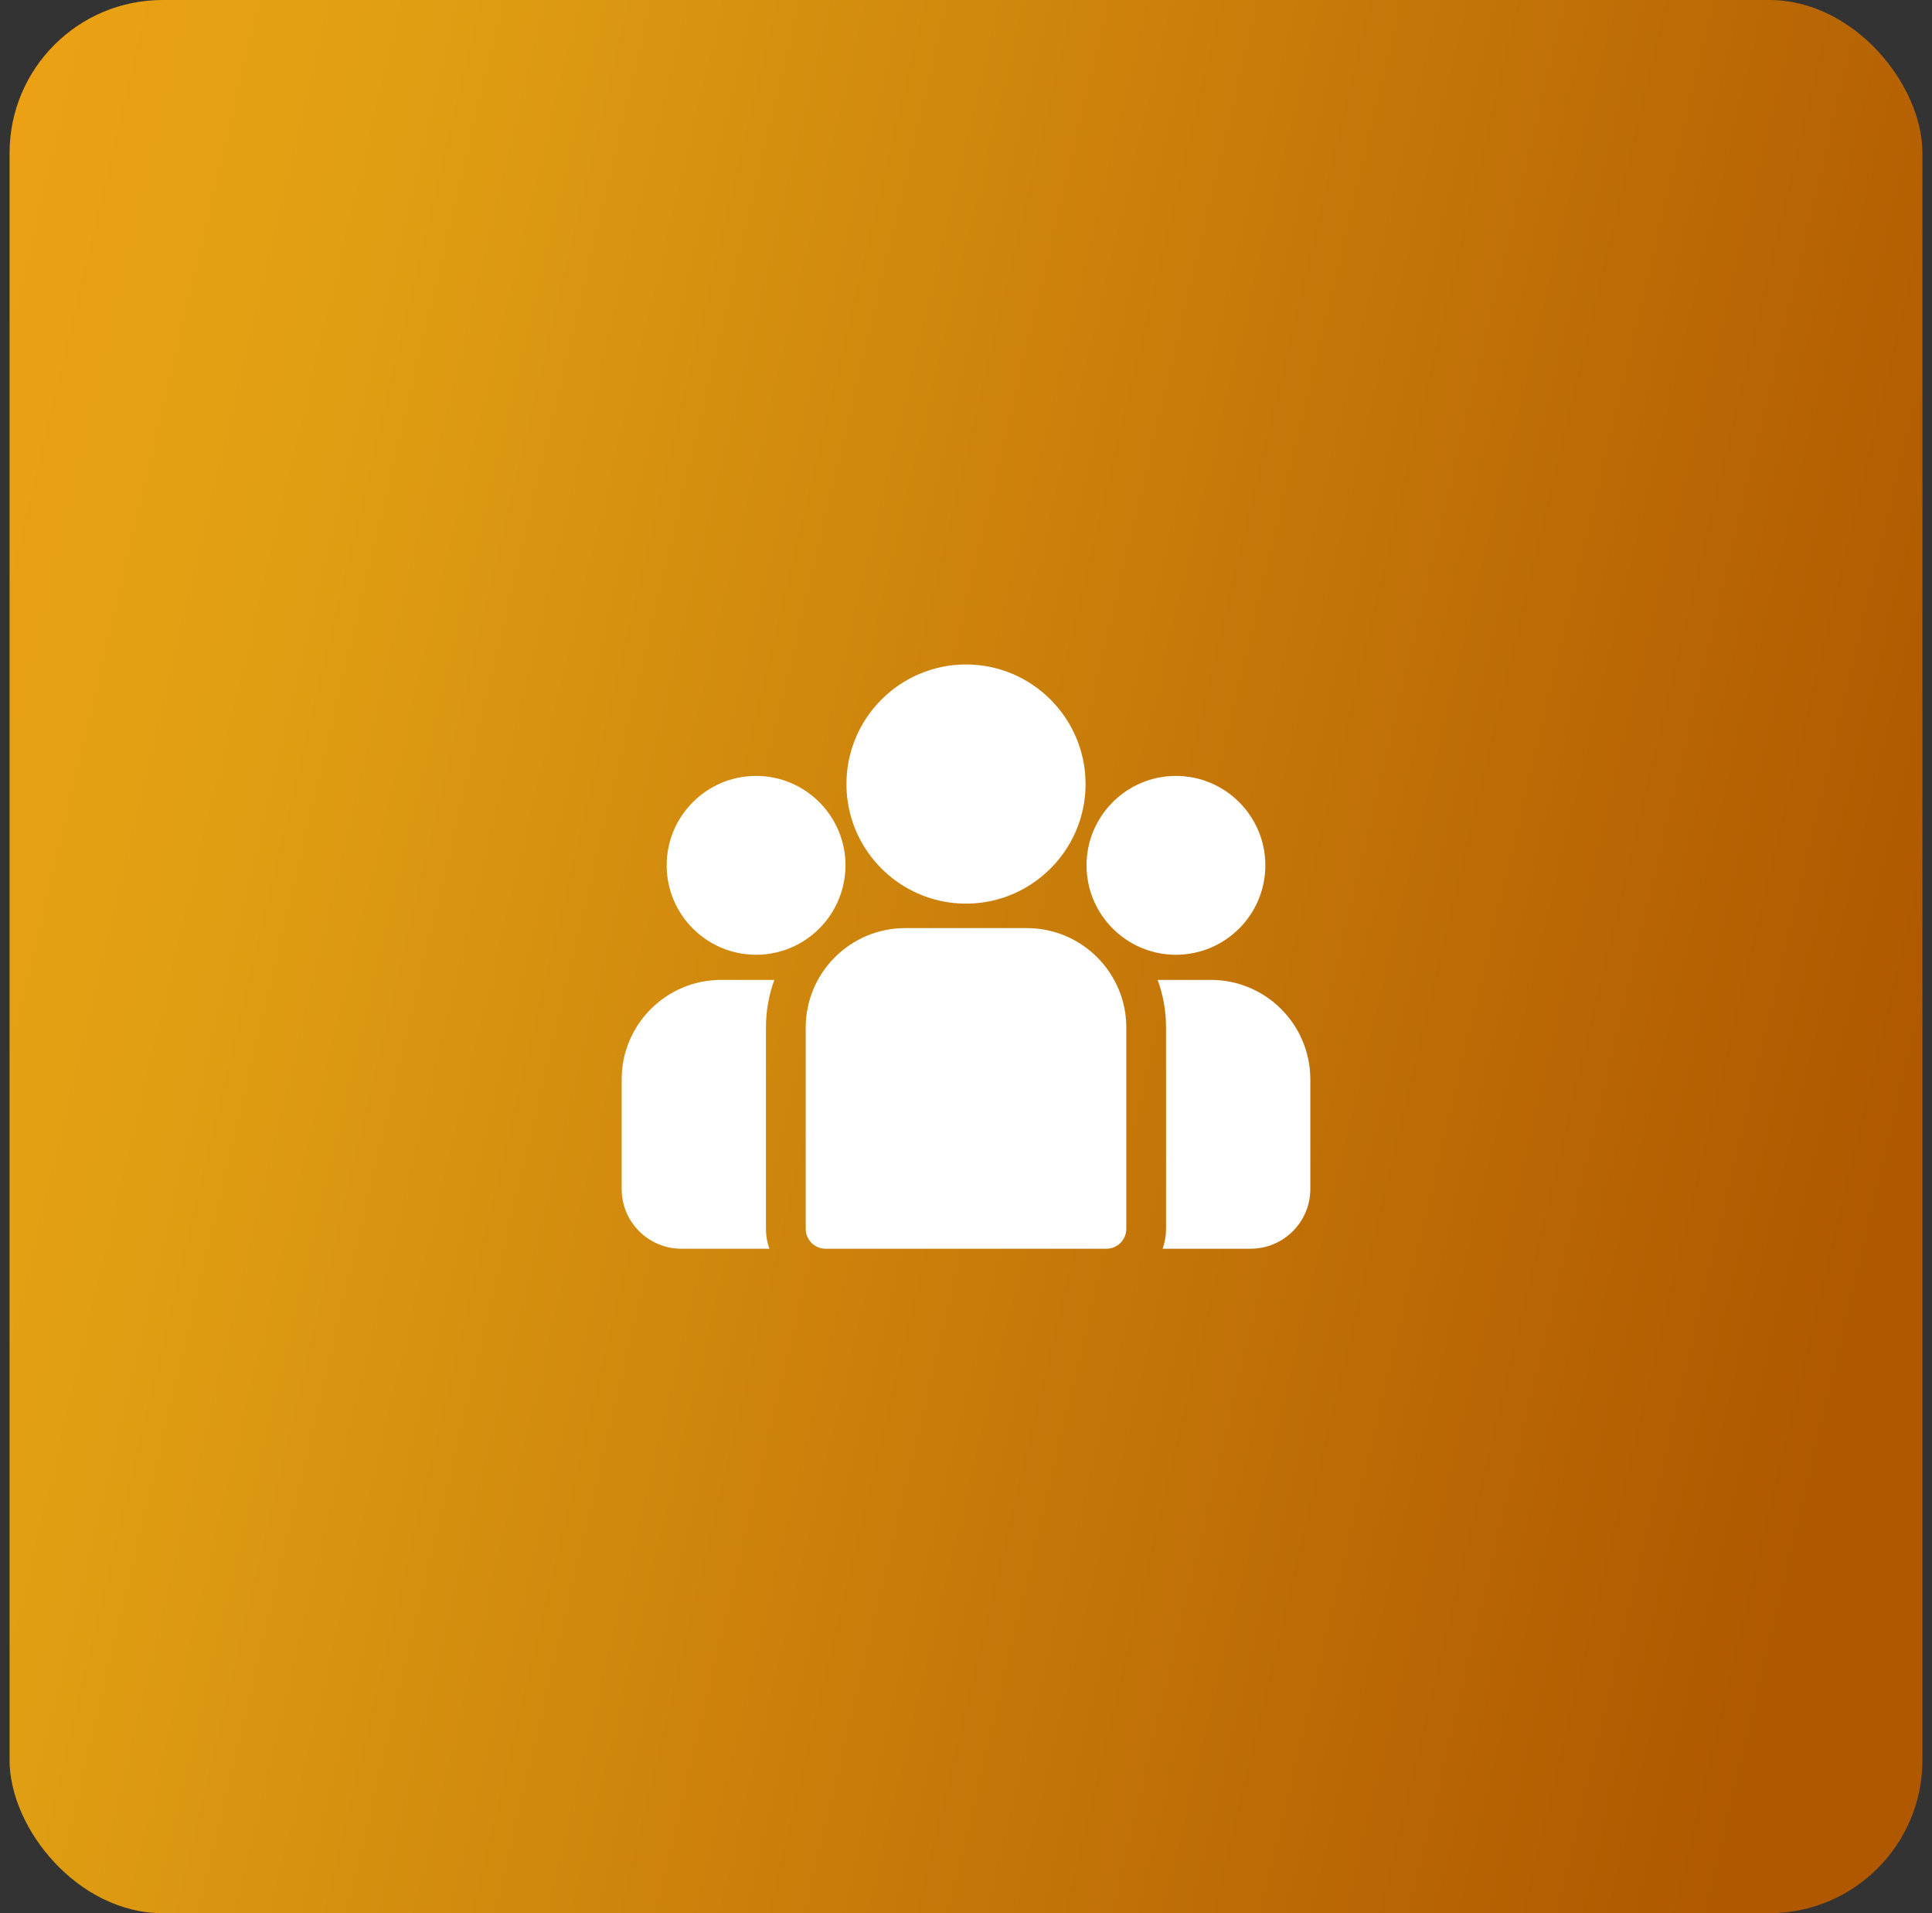
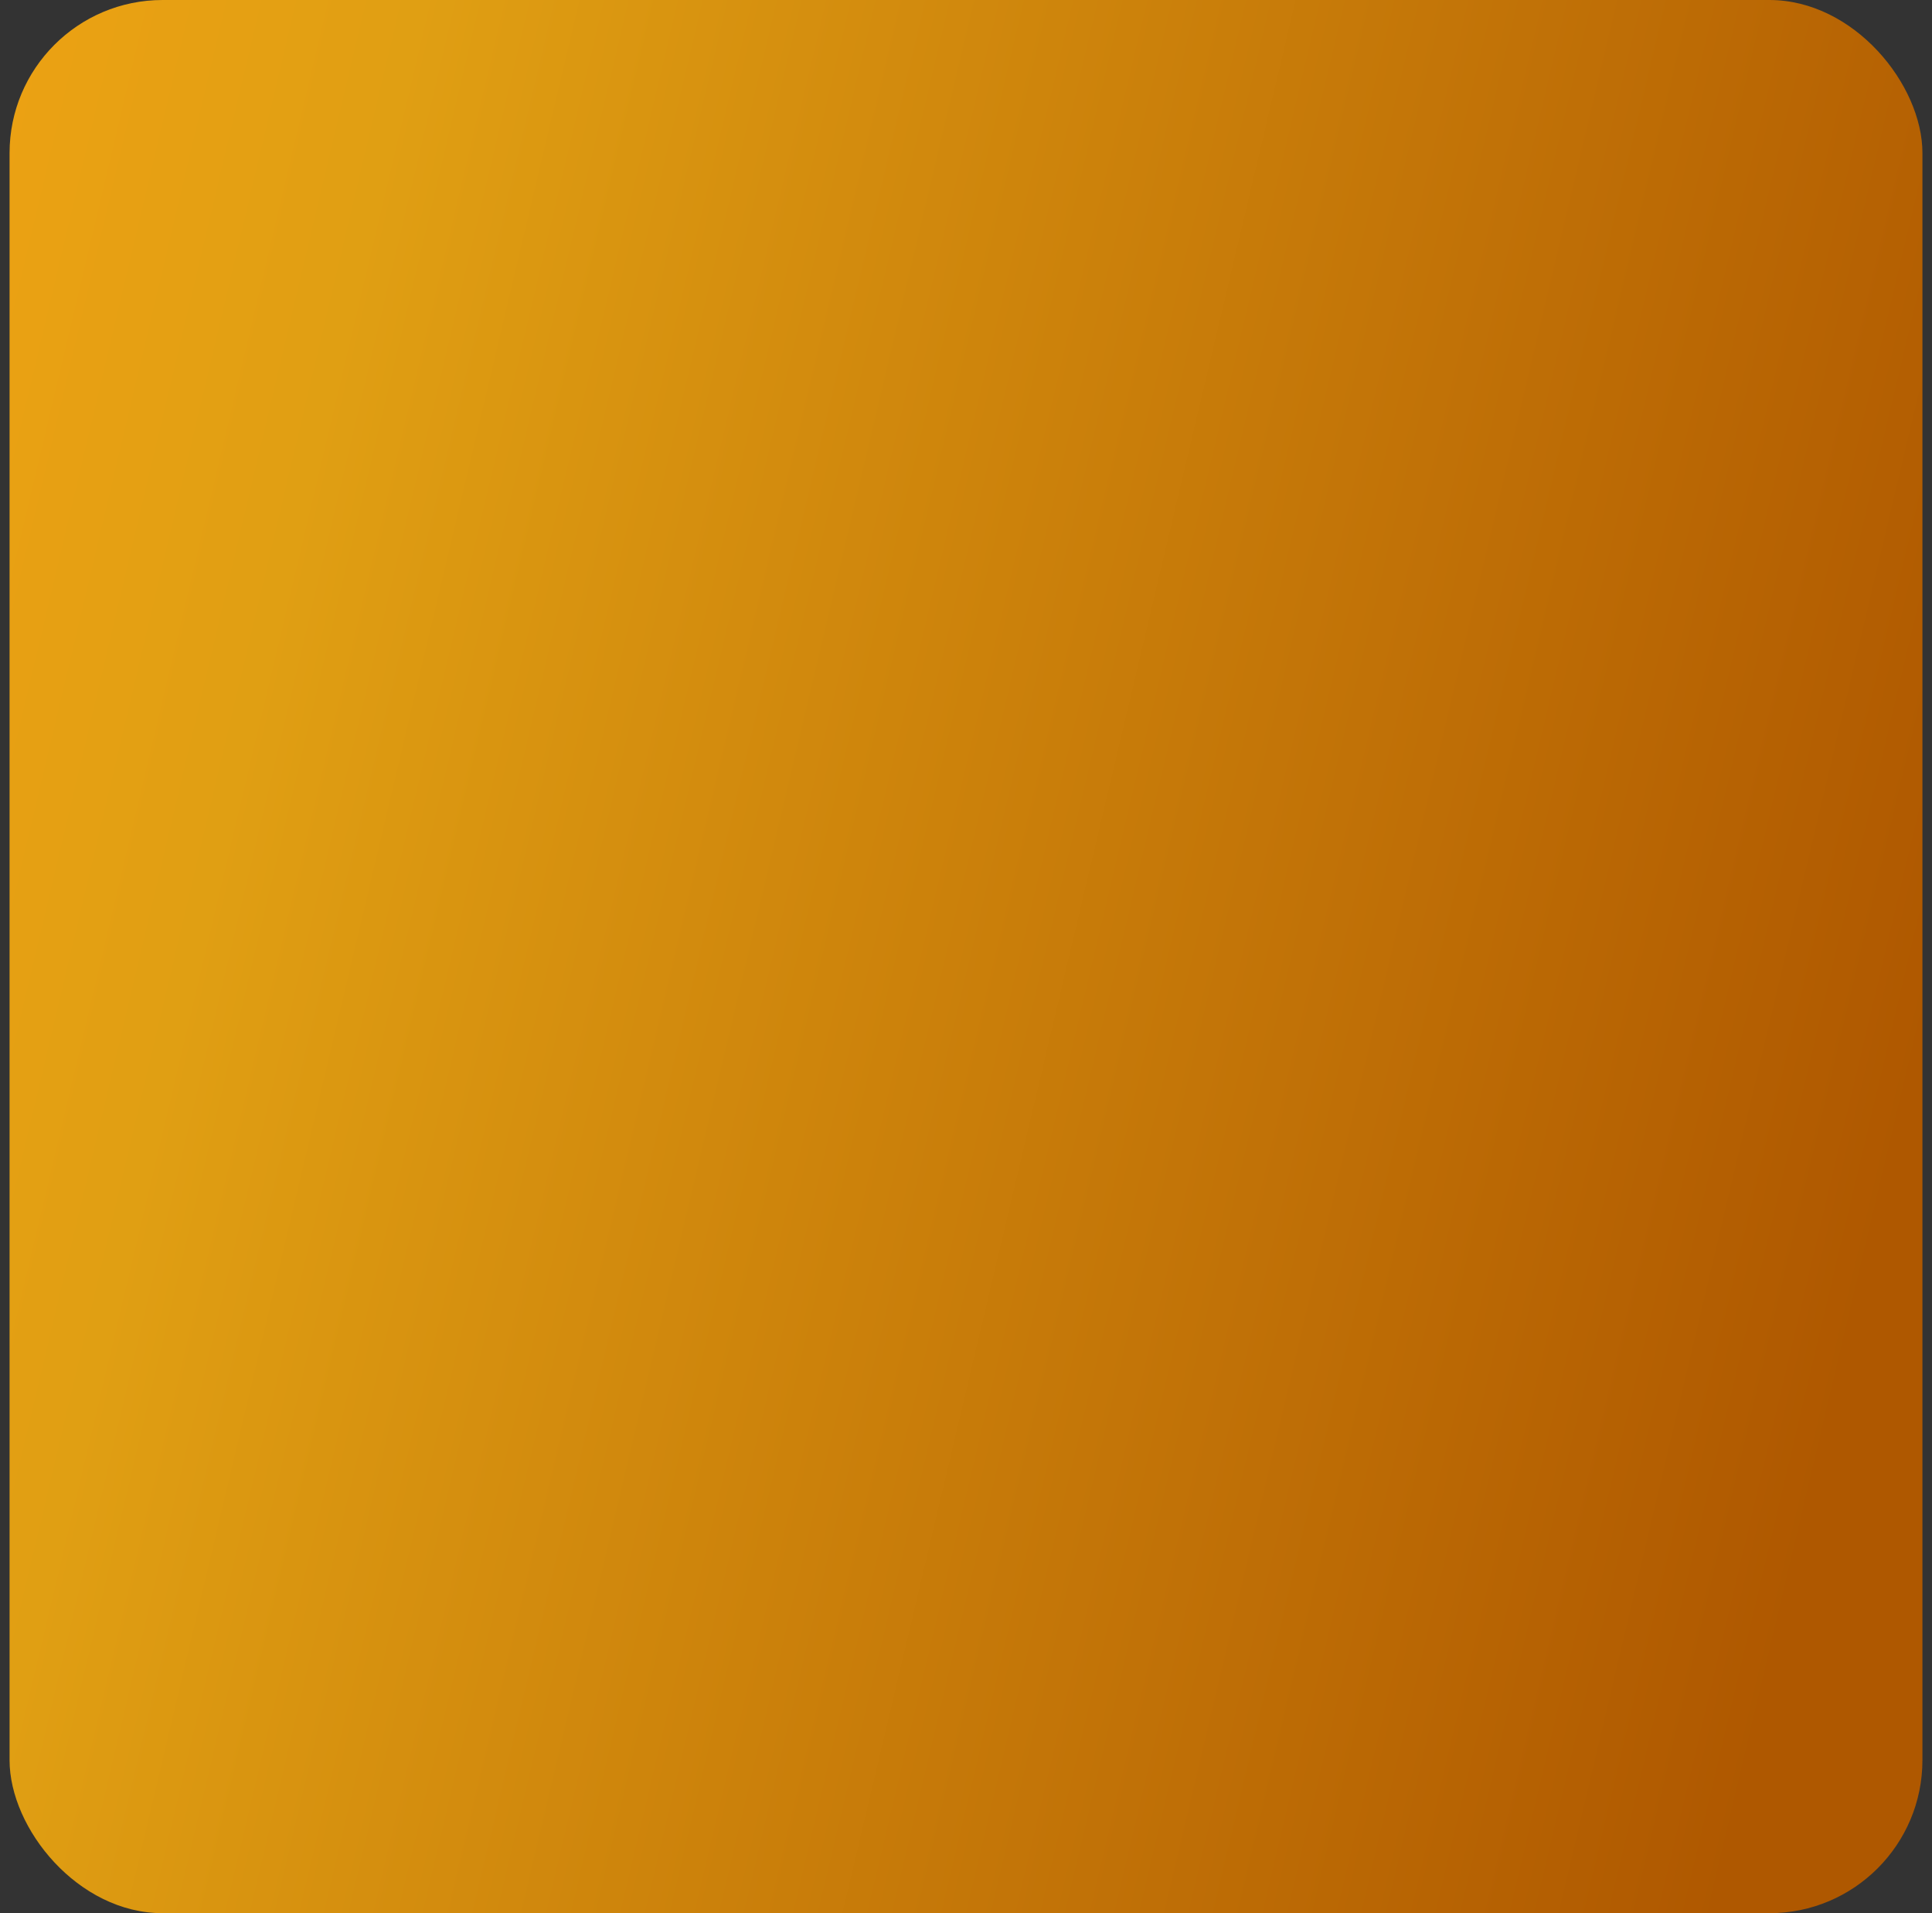
<svg xmlns="http://www.w3.org/2000/svg" width="101" height="100" viewBox="0 0 101 100" fill="none">
  <rect x="0" y="0" width="101" height="100" fill="#333333" stroke="none" />
  <g clip-path="url(#clip0_104_892)">
    <rect x="0.5" width="100" height="100" rx="8" fill="url(#paint0_linear_104_892)" />
    <g clip-path="url(#clip1_104_892)">
      <path d="M63.303 51.218H60.519C60.803 51.995 60.958 52.833 60.958 53.707V64.229C60.958 64.594 60.894 64.944 60.779 65.269H65.382C67.101 65.269 68.5 63.87 68.5 62.151V56.414C68.5 53.549 66.169 51.218 63.303 51.218Z" fill="white" />
-       <path d="M40.042 53.707C40.042 52.833 40.197 51.995 40.481 51.218H37.697C34.831 51.218 32.5 53.549 32.5 56.415V62.151C32.5 63.87 33.899 65.269 35.618 65.269H40.221C40.105 64.944 40.042 64.594 40.042 64.23V53.707Z" fill="white" />
      <path d="M53.683 48.511H47.318C44.452 48.511 42.121 50.842 42.121 53.707V64.23C42.121 64.804 42.586 65.269 43.16 65.269H57.84C58.414 65.269 58.88 64.804 58.88 64.23V53.707C58.88 50.842 56.548 48.511 53.683 48.511Z" fill="white" />
-       <path d="M50.5 34.731C47.054 34.731 44.25 37.535 44.25 40.981C44.25 43.318 45.54 45.36 47.446 46.432C48.349 46.94 49.391 47.231 50.5 47.231C51.608 47.231 52.65 46.94 53.554 46.432C55.459 45.36 56.75 43.318 56.75 40.981C56.75 37.535 53.946 34.731 50.5 34.731Z" fill="white" />
-       <path d="M39.526 40.556C36.948 40.556 34.852 42.653 34.852 45.23C34.852 47.808 36.948 49.904 39.526 49.904C40.179 49.904 40.802 49.769 41.367 49.526C42.345 49.105 43.151 48.359 43.65 47.426C44 46.771 44.2 46.024 44.2 45.23C44.2 42.653 42.103 40.556 39.526 40.556Z" fill="white" />
      <path d="M61.475 40.556C58.898 40.556 56.801 42.653 56.801 45.23C56.801 46.024 57 46.771 57.35 47.426C57.849 48.36 58.655 49.105 59.633 49.526C60.199 49.769 60.821 49.904 61.475 49.904C64.052 49.904 66.149 47.808 66.149 45.23C66.149 42.653 64.052 40.556 61.475 40.556Z" fill="white" />
    </g>
  </g>
  <defs>
    <linearGradient id="paint0_linear_104_892" x1="105.556" y1="33.871" x2="-39.388" y2="-0.475" gradientUnits="userSpaceOnUse">
      <stop stop-color="#AF5800" />
      <stop offset="0.599" stop-color="#E09F13" />
      <stop offset="0.969" stop-color="#FFA514" />
    </linearGradient>
    <clipPath id="clip0_104_892">
      <rect width="100" height="100" fill="white" transform="translate(0.5)" />
    </clipPath>
    <clipPath id="clip1_104_892">
-       <rect width="36" height="36" fill="white" transform="translate(32.5 32)" />
-     </clipPath>
+       </clipPath>
  </defs>
</svg>